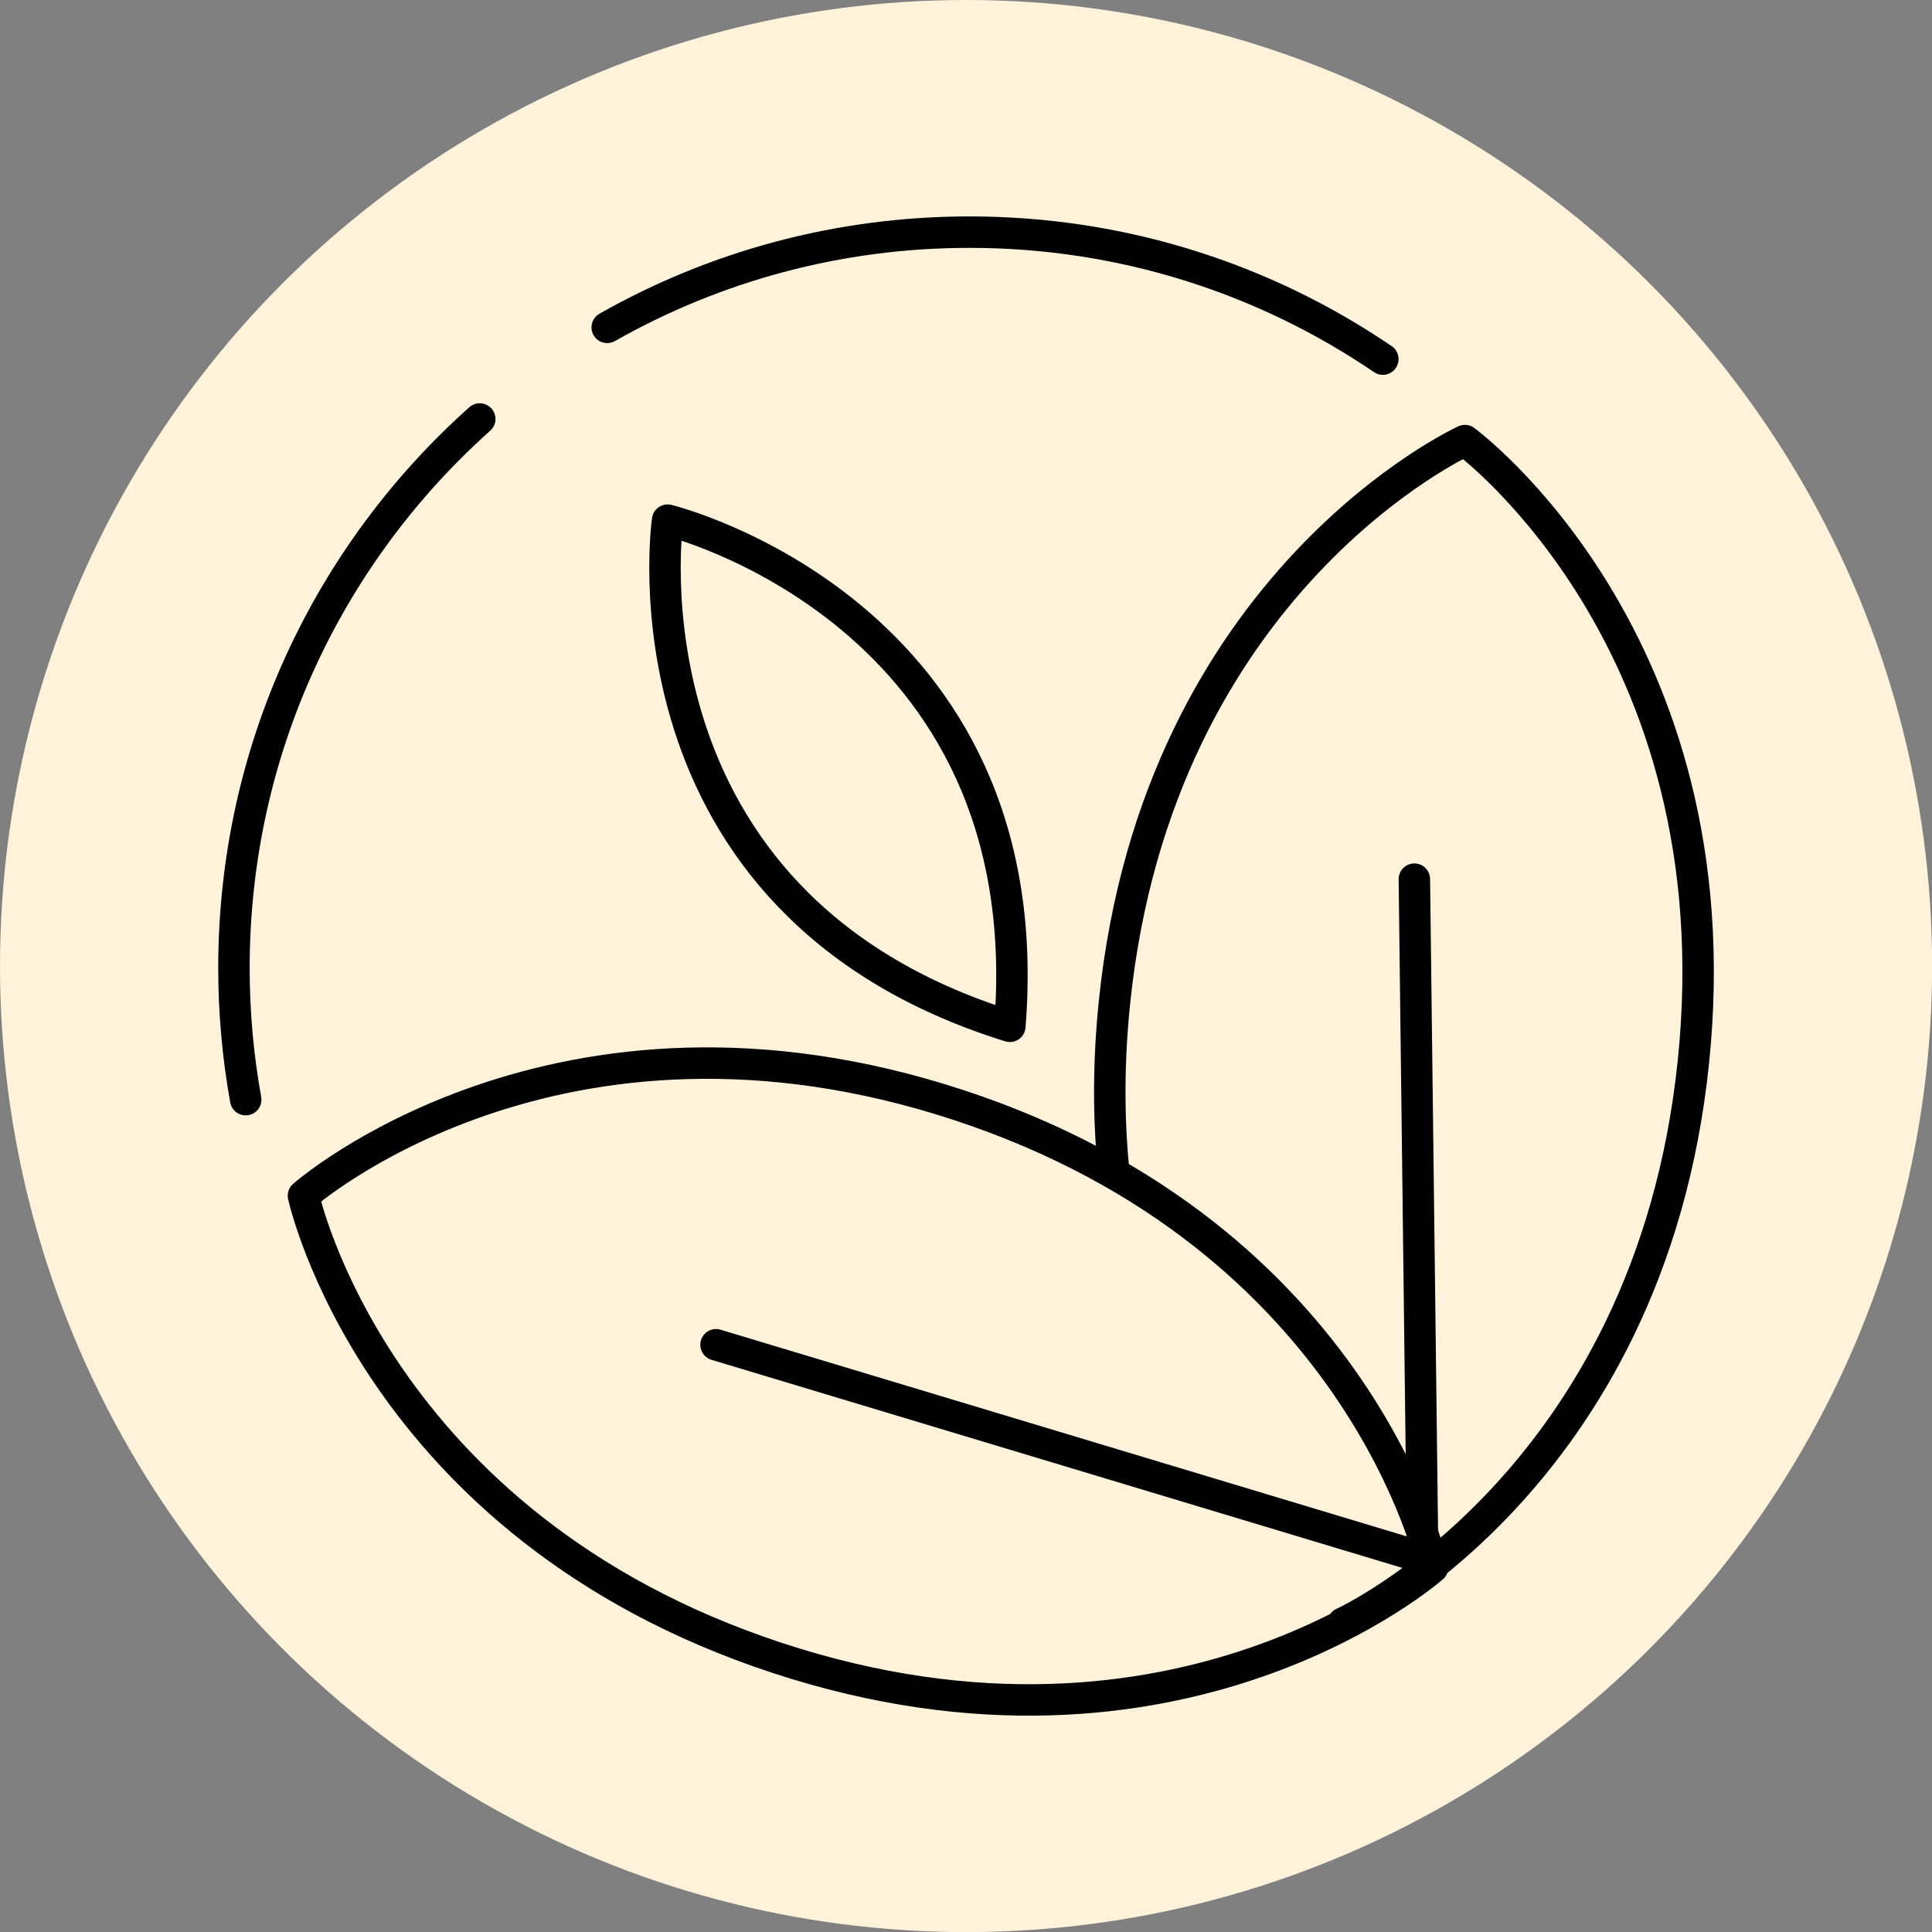
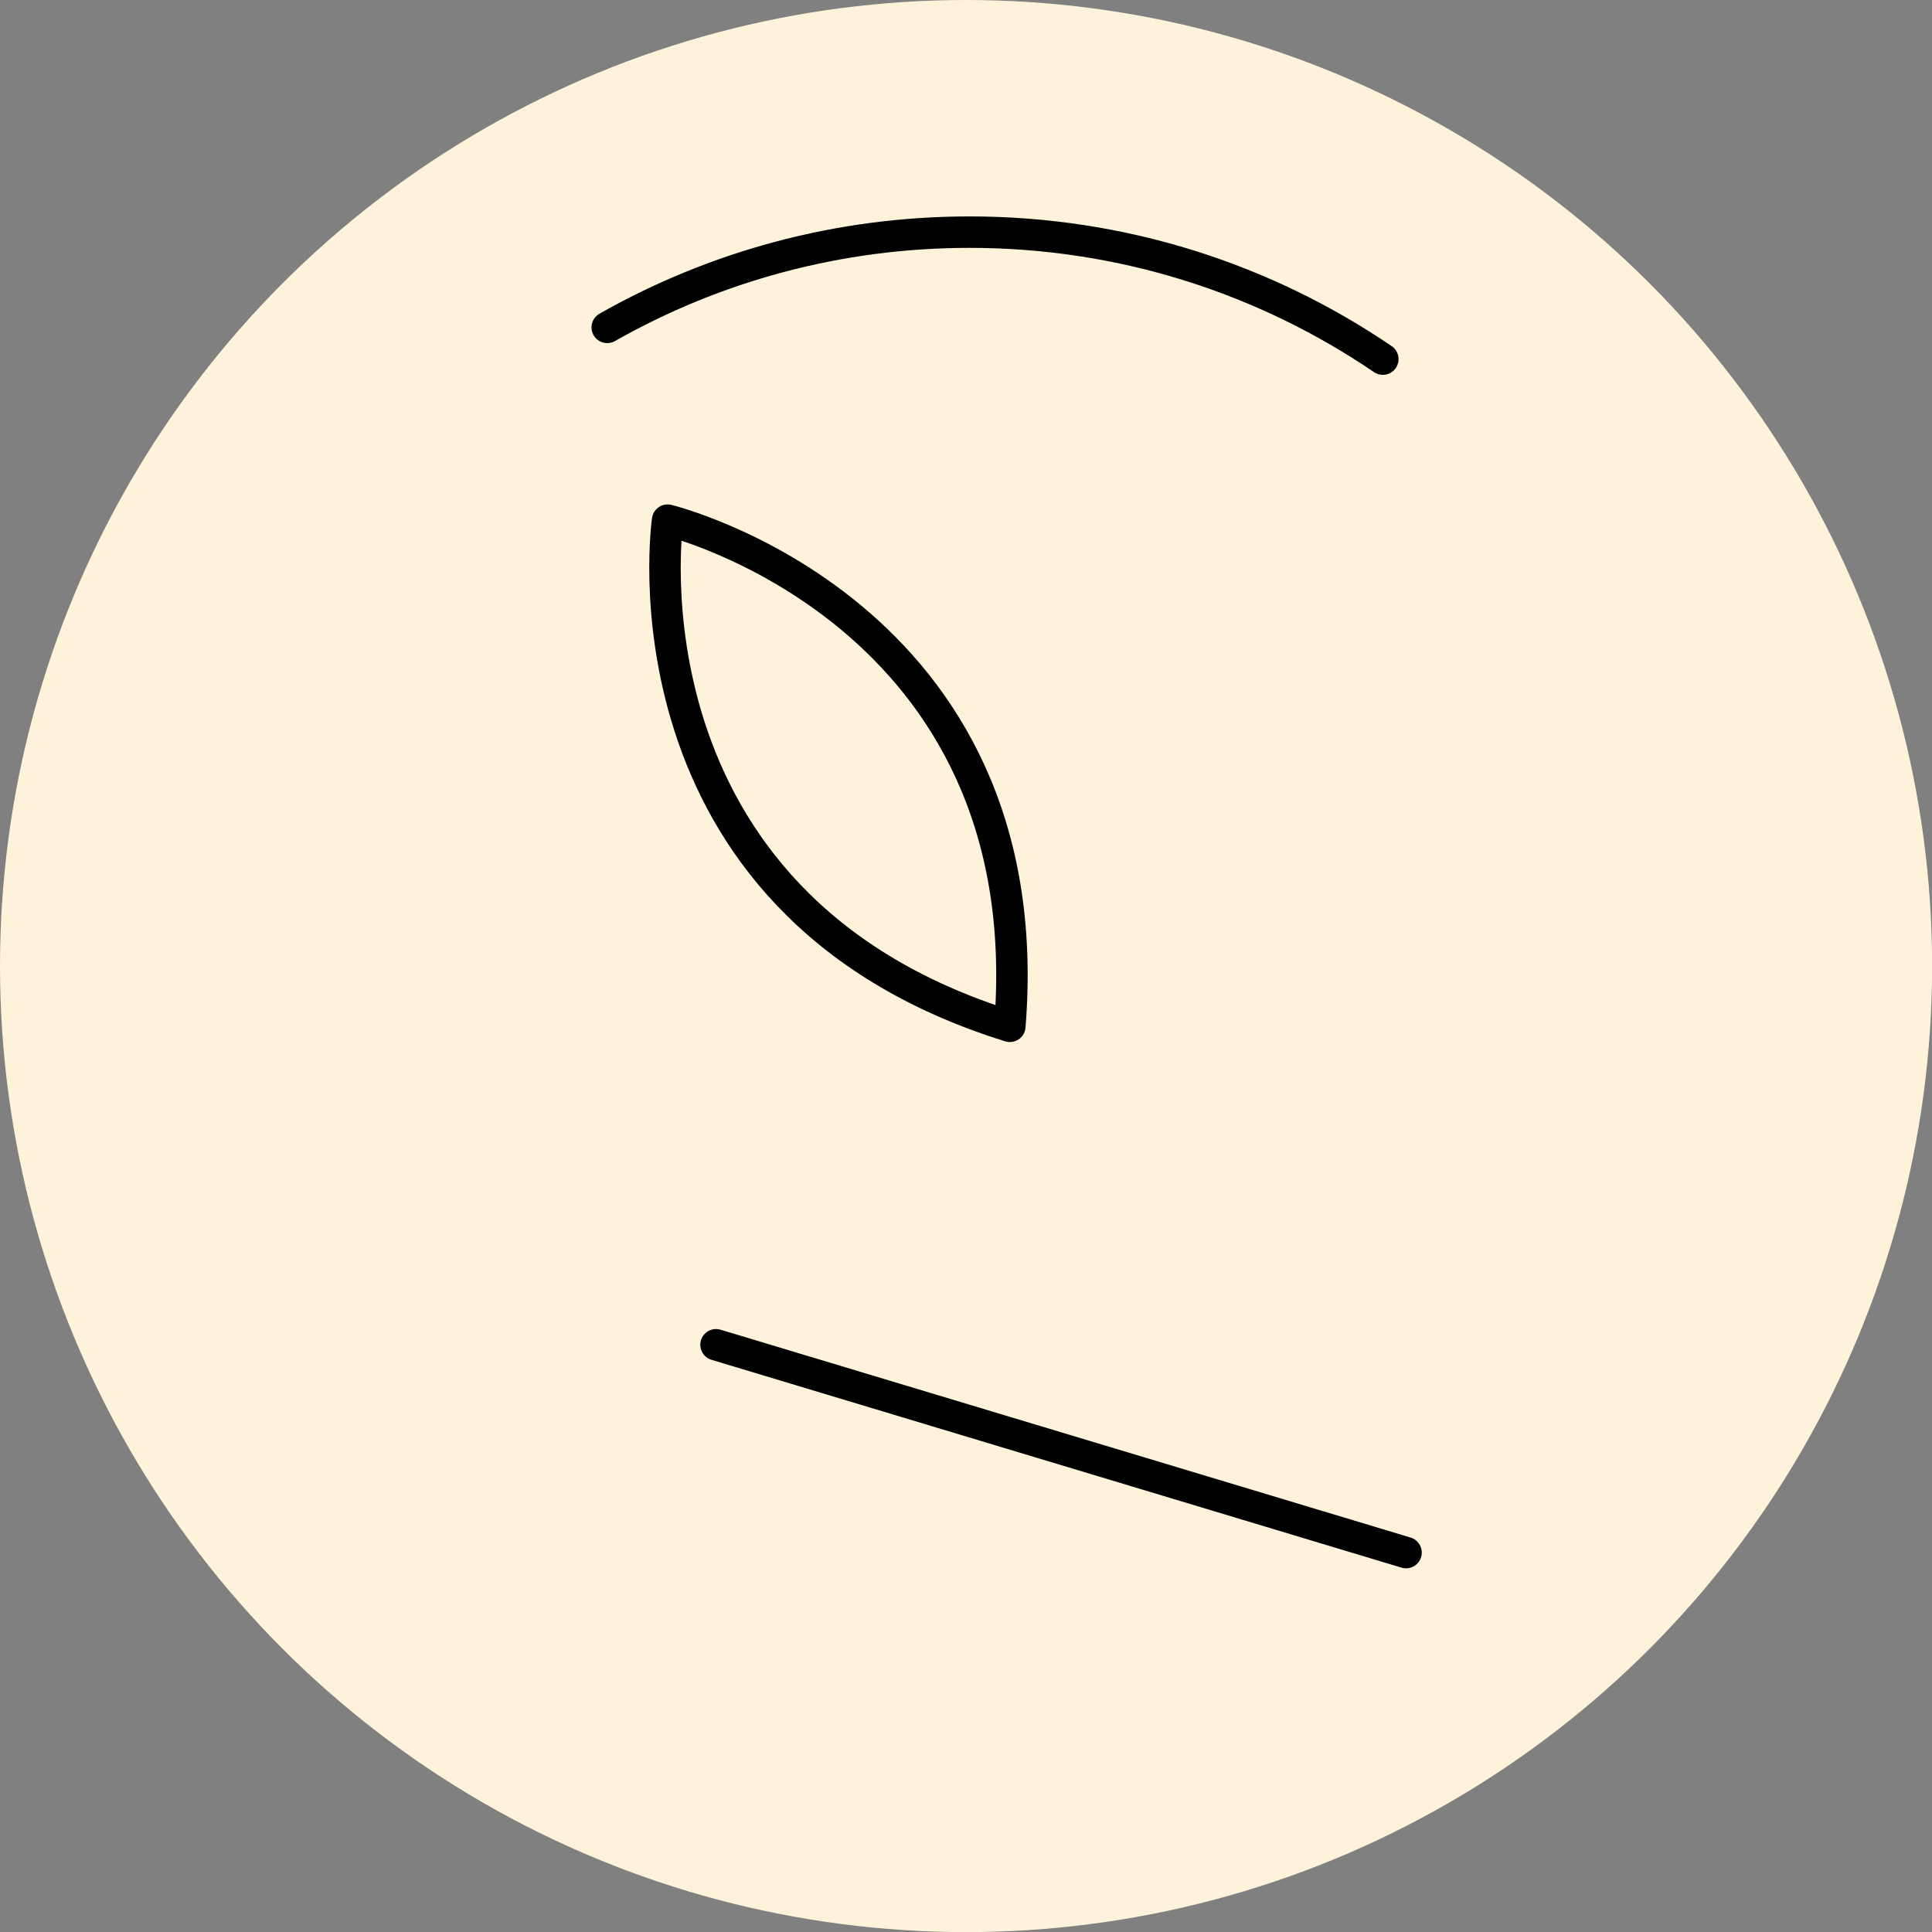
<svg xmlns="http://www.w3.org/2000/svg" id="Ebene_2" viewBox="0 0 192.33 192.33">
  <rect x="0" y="0" width="192.33" height="192.33" fill="#808080" stroke="none" />
  <defs>
    <style>.cls-1{fill:#fff2da;stroke-width:0px;}.cls-2{fill:none;stroke:#000;stroke-linecap:round;stroke-linejoin:round;stroke-width:3.13px;}</style>
  </defs>
  <g id="Ebene_1-2">
    <circle class="cls-1" cx="96.17" cy="96.17" r="96.17" />
    <path class="cls-2" d="M66.46,51.78s-5.5,38.09,34.07,50.39c3.32-41.3-34.07-50.39-34.07-50.39Z" />
-     <path class="cls-2" d="M133.7,161.58h0s30.55-13.91,34.88-55.89h0c4.33-41.98-22.75-61.83-22.75-61.83h0s-30.55,13.91-34.88,55.89h0c-.61,5.88-.6,11.33-.13,16.35" />
-     <path class="cls-2" d="M142.62,156.03s-7.06-32.82-47.15-46.01h0c-40.09-13.2-65.26,9.01-65.26,9.01h0s7.06,32.82,47.15,46.01h0c40.09,13.2,65.26-9.01,65.26-9.01h0Z" />
-     <line class="cls-2" x1="141.63" y1="155.38" x2="140.8" y2="87.52" />
    <line class="cls-2" x1="139.97" y1="154.56" x2="71.28" y2="133.87" />
-     <path class="cls-2" d="M24.46,109.47c-.77-4.26-1.17-8.64-1.17-13.12,0-21.72,9.45-41.23,24.47-54.64" />
    <path class="cls-2" d="M60.45,32.59c10.65-6.04,22.96-9.48,36.07-9.48,15.25,0,29.41,4.66,41.14,12.64" />
  </g>
</svg>